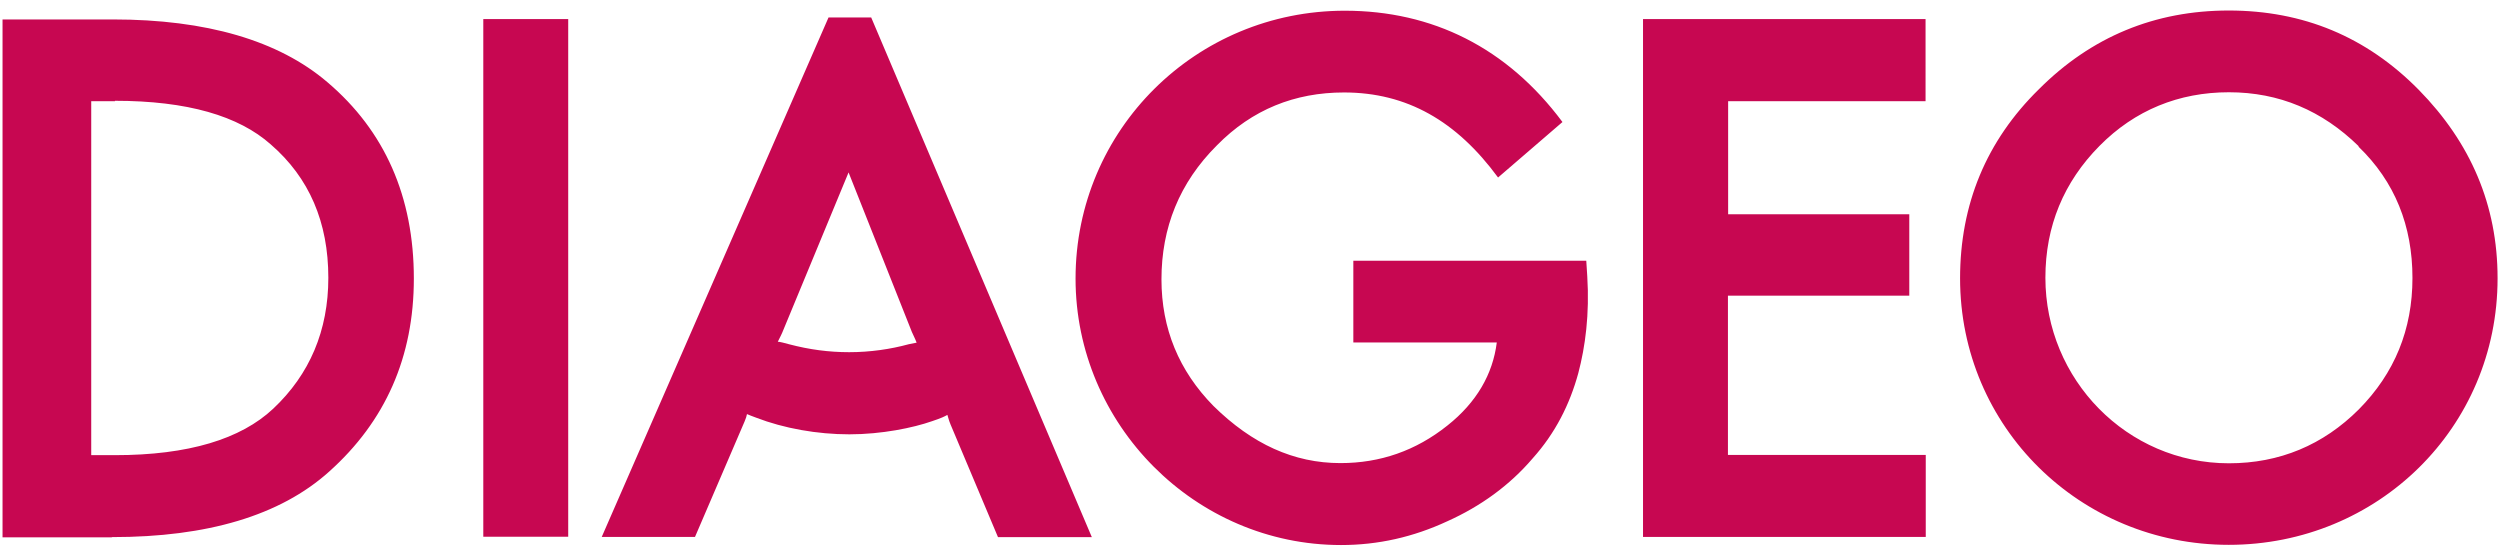
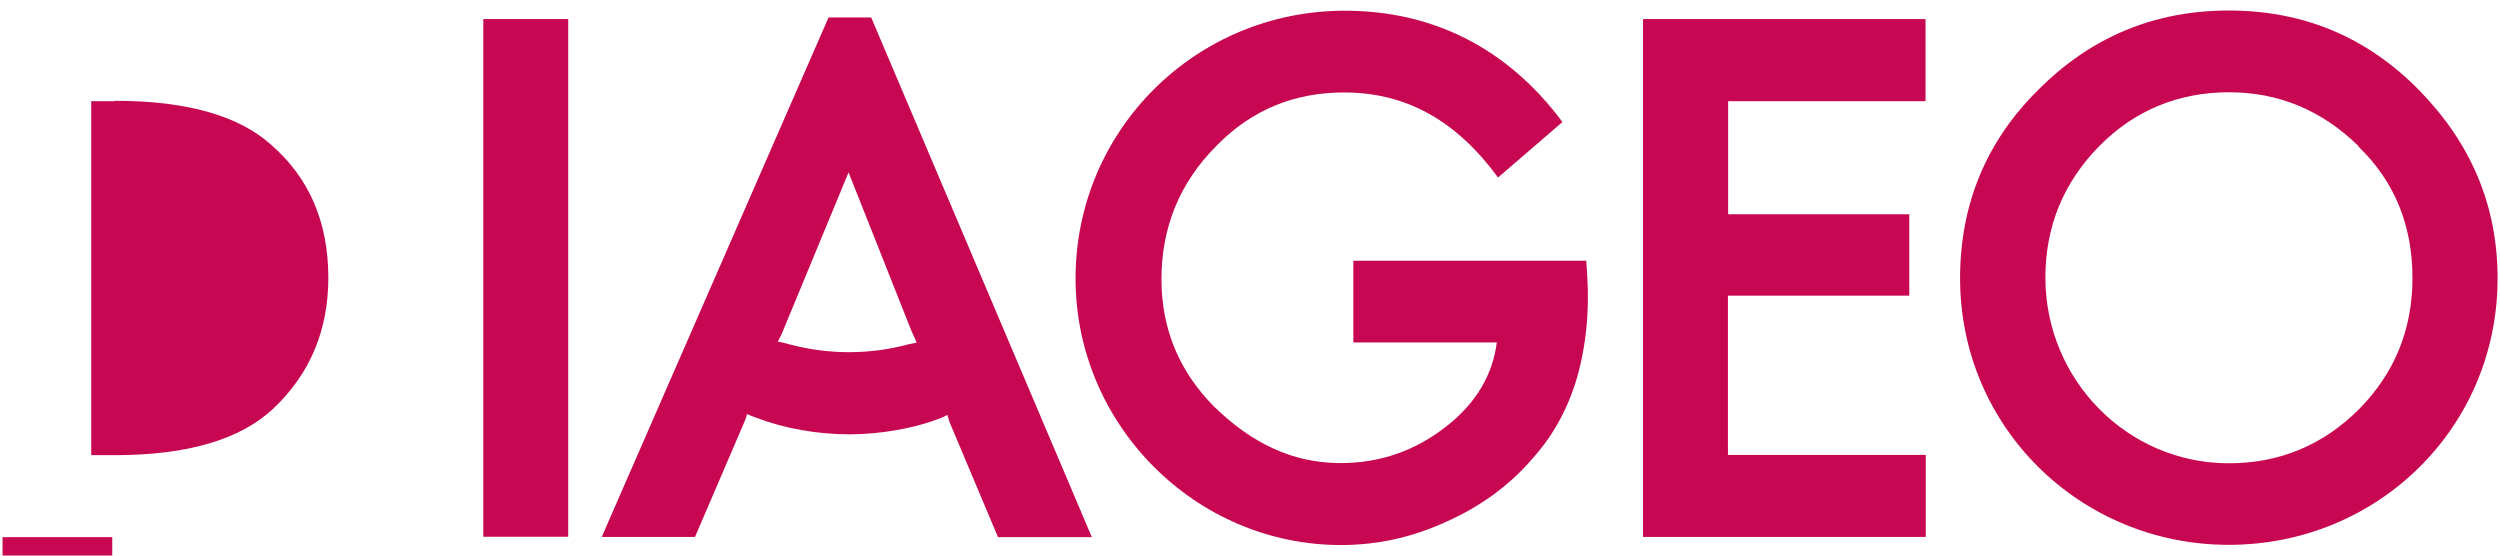
<svg xmlns="http://www.w3.org/2000/svg" width="126" height="28" viewBox="1.167 0 125.75 28">
-   <path fill="#C70751" d="M103.8 4.5c-2.65 2.6-3.97 5.8-3.97 9.53 0 7.5 6.06 13.43 13.54 13.43 7.5 0 13.55-5.9 13.55-13.43 0-3.7-1.36-6.84-3.97-9.5-2.64-2.68-5.83-4-9.58-4-3.72 0-6.92 1.32-9.56 3.96M88.14 14.9h9.13v-4.1h-9.13V5.1h9.95V.96H83.85v26.1H98.1v-4.13h-9.97V14.9zM25.4.95v26.1h4.28V.96H25.4zM6.7 27.07c4.78 0 8.46-1.08 10.93-3.3 2.84-2.54 4.27-5.78 4.27-9.73 0-4.12-1.46-7.44-4.36-9.9-2.46-2.1-6.1-3.16-10.8-3.16H1.17v26.1h5.5zm42.24-5.7l2.4 5.7h4.73L44.95.88H42.8L31.37 27.06h4.7l2.5-5.82c.07-.16.1-.27.12-.37.1.05.26.1.46.18 1.4.54 3.08.84 4.7.84 1.63 0 3.22-.33 4.16-.66.48-.16.64-.24.78-.32.03.1.1.35.14.43zm27.6-12.42l3.25-2.8C77 2.4 73.23.54 68.82.54c-7.5 0-13.57 6-13.57 13.5 0 7.36 6.03 13.43 13.38 13.43 1.86 0 3.64-.4 5.36-1.2 1.67-.75 3.13-1.8 4.3-3.17 1.14-1.27 1.87-2.72 2.3-4.3.35-1.33.57-2.95.45-4.88l-.05-.78H69.25v4.12h7.23c-.2 1.6-1.02 3.02-2.48 4.18-1.6 1.28-3.4 1.9-5.4 1.9-2.35 0-4.45-.96-6.4-2.88-1.74-1.77-2.62-3.9-2.62-6.38 0-2.6.9-4.87 2.8-6.76 1.77-1.8 3.92-2.66 6.4-2.66 3.18 0 5.68 1.45 7.76 4.28zm43.37-1.56c1.84 1.77 2.72 4 2.72 6.62 0 2.6-.9 4.8-2.7 6.62-1.8 1.8-4 2.72-6.55 2.72-5.14 0-9.25-4.23-9.25-9.35 0-2.6.92-4.82 2.73-6.65 1.78-1.8 4-2.7 6.52-2.7 2.53 0 4.7.92 6.54 2.72zM6.83 5.08c3.66 0 6.24.76 7.86 2.2 1.94 1.68 2.9 3.92 2.9 6.72 0 2.66-.94 4.87-2.78 6.6-1.63 1.53-4.27 2.34-7.97 2.34h-1.2V5.1h1.2zm33.41 12.15c.08-.16.22-.43.27-.57l3.3-7.97L47 16.73c.06.14.17.35.24.54l-.4.08c-.92.25-1.94.4-3 .4-1.03 0-2-.13-3.03-.4-.2-.05-.45-.13-.6-.13z" />
+   <path fill="#C70751" d="M103.8 4.5c-2.65 2.6-3.97 5.8-3.97 9.53 0 7.5 6.06 13.43 13.54 13.43 7.5 0 13.55-5.9 13.55-13.43 0-3.7-1.36-6.84-3.97-9.5-2.64-2.68-5.83-4-9.58-4-3.72 0-6.92 1.32-9.56 3.96M88.14 14.9h9.13v-4.1h-9.13V5.1h9.95V.96H83.85v26.1H98.1v-4.13h-9.97V14.9zM25.4.95v26.1h4.28V.96H25.4zM6.7 27.07H1.17v26.1h5.5zm42.24-5.7l2.4 5.7h4.73L44.95.88H42.8L31.37 27.06h4.7l2.5-5.82c.07-.16.1-.27.12-.37.1.05.26.1.46.18 1.4.54 3.08.84 4.7.84 1.63 0 3.22-.33 4.16-.66.48-.16.64-.24.78-.32.03.1.1.35.14.43zm27.6-12.42l3.25-2.8C77 2.4 73.23.54 68.82.54c-7.5 0-13.57 6-13.57 13.5 0 7.36 6.03 13.43 13.38 13.43 1.86 0 3.64-.4 5.36-1.2 1.67-.75 3.13-1.8 4.3-3.17 1.14-1.27 1.87-2.72 2.3-4.3.35-1.33.57-2.95.45-4.88l-.05-.78H69.25v4.12h7.23c-.2 1.6-1.02 3.02-2.48 4.18-1.6 1.28-3.4 1.9-5.4 1.9-2.35 0-4.45-.96-6.4-2.88-1.74-1.77-2.62-3.9-2.62-6.38 0-2.6.9-4.87 2.8-6.76 1.77-1.8 3.92-2.66 6.4-2.66 3.18 0 5.68 1.45 7.76 4.28zm43.37-1.56c1.84 1.77 2.72 4 2.72 6.62 0 2.6-.9 4.8-2.7 6.62-1.8 1.8-4 2.72-6.55 2.72-5.14 0-9.25-4.23-9.25-9.35 0-2.6.92-4.82 2.73-6.65 1.78-1.8 4-2.7 6.52-2.7 2.53 0 4.7.92 6.54 2.72zM6.83 5.08c3.66 0 6.24.76 7.86 2.2 1.94 1.68 2.9 3.92 2.9 6.72 0 2.66-.94 4.87-2.78 6.6-1.63 1.53-4.27 2.34-7.97 2.34h-1.2V5.1h1.2zm33.41 12.15c.08-.16.22-.43.27-.57l3.3-7.97L47 16.73c.06.14.17.35.24.54l-.4.08c-.92.25-1.94.4-3 .4-1.03 0-2-.13-3.03-.4-.2-.05-.45-.13-.6-.13z" />
</svg>